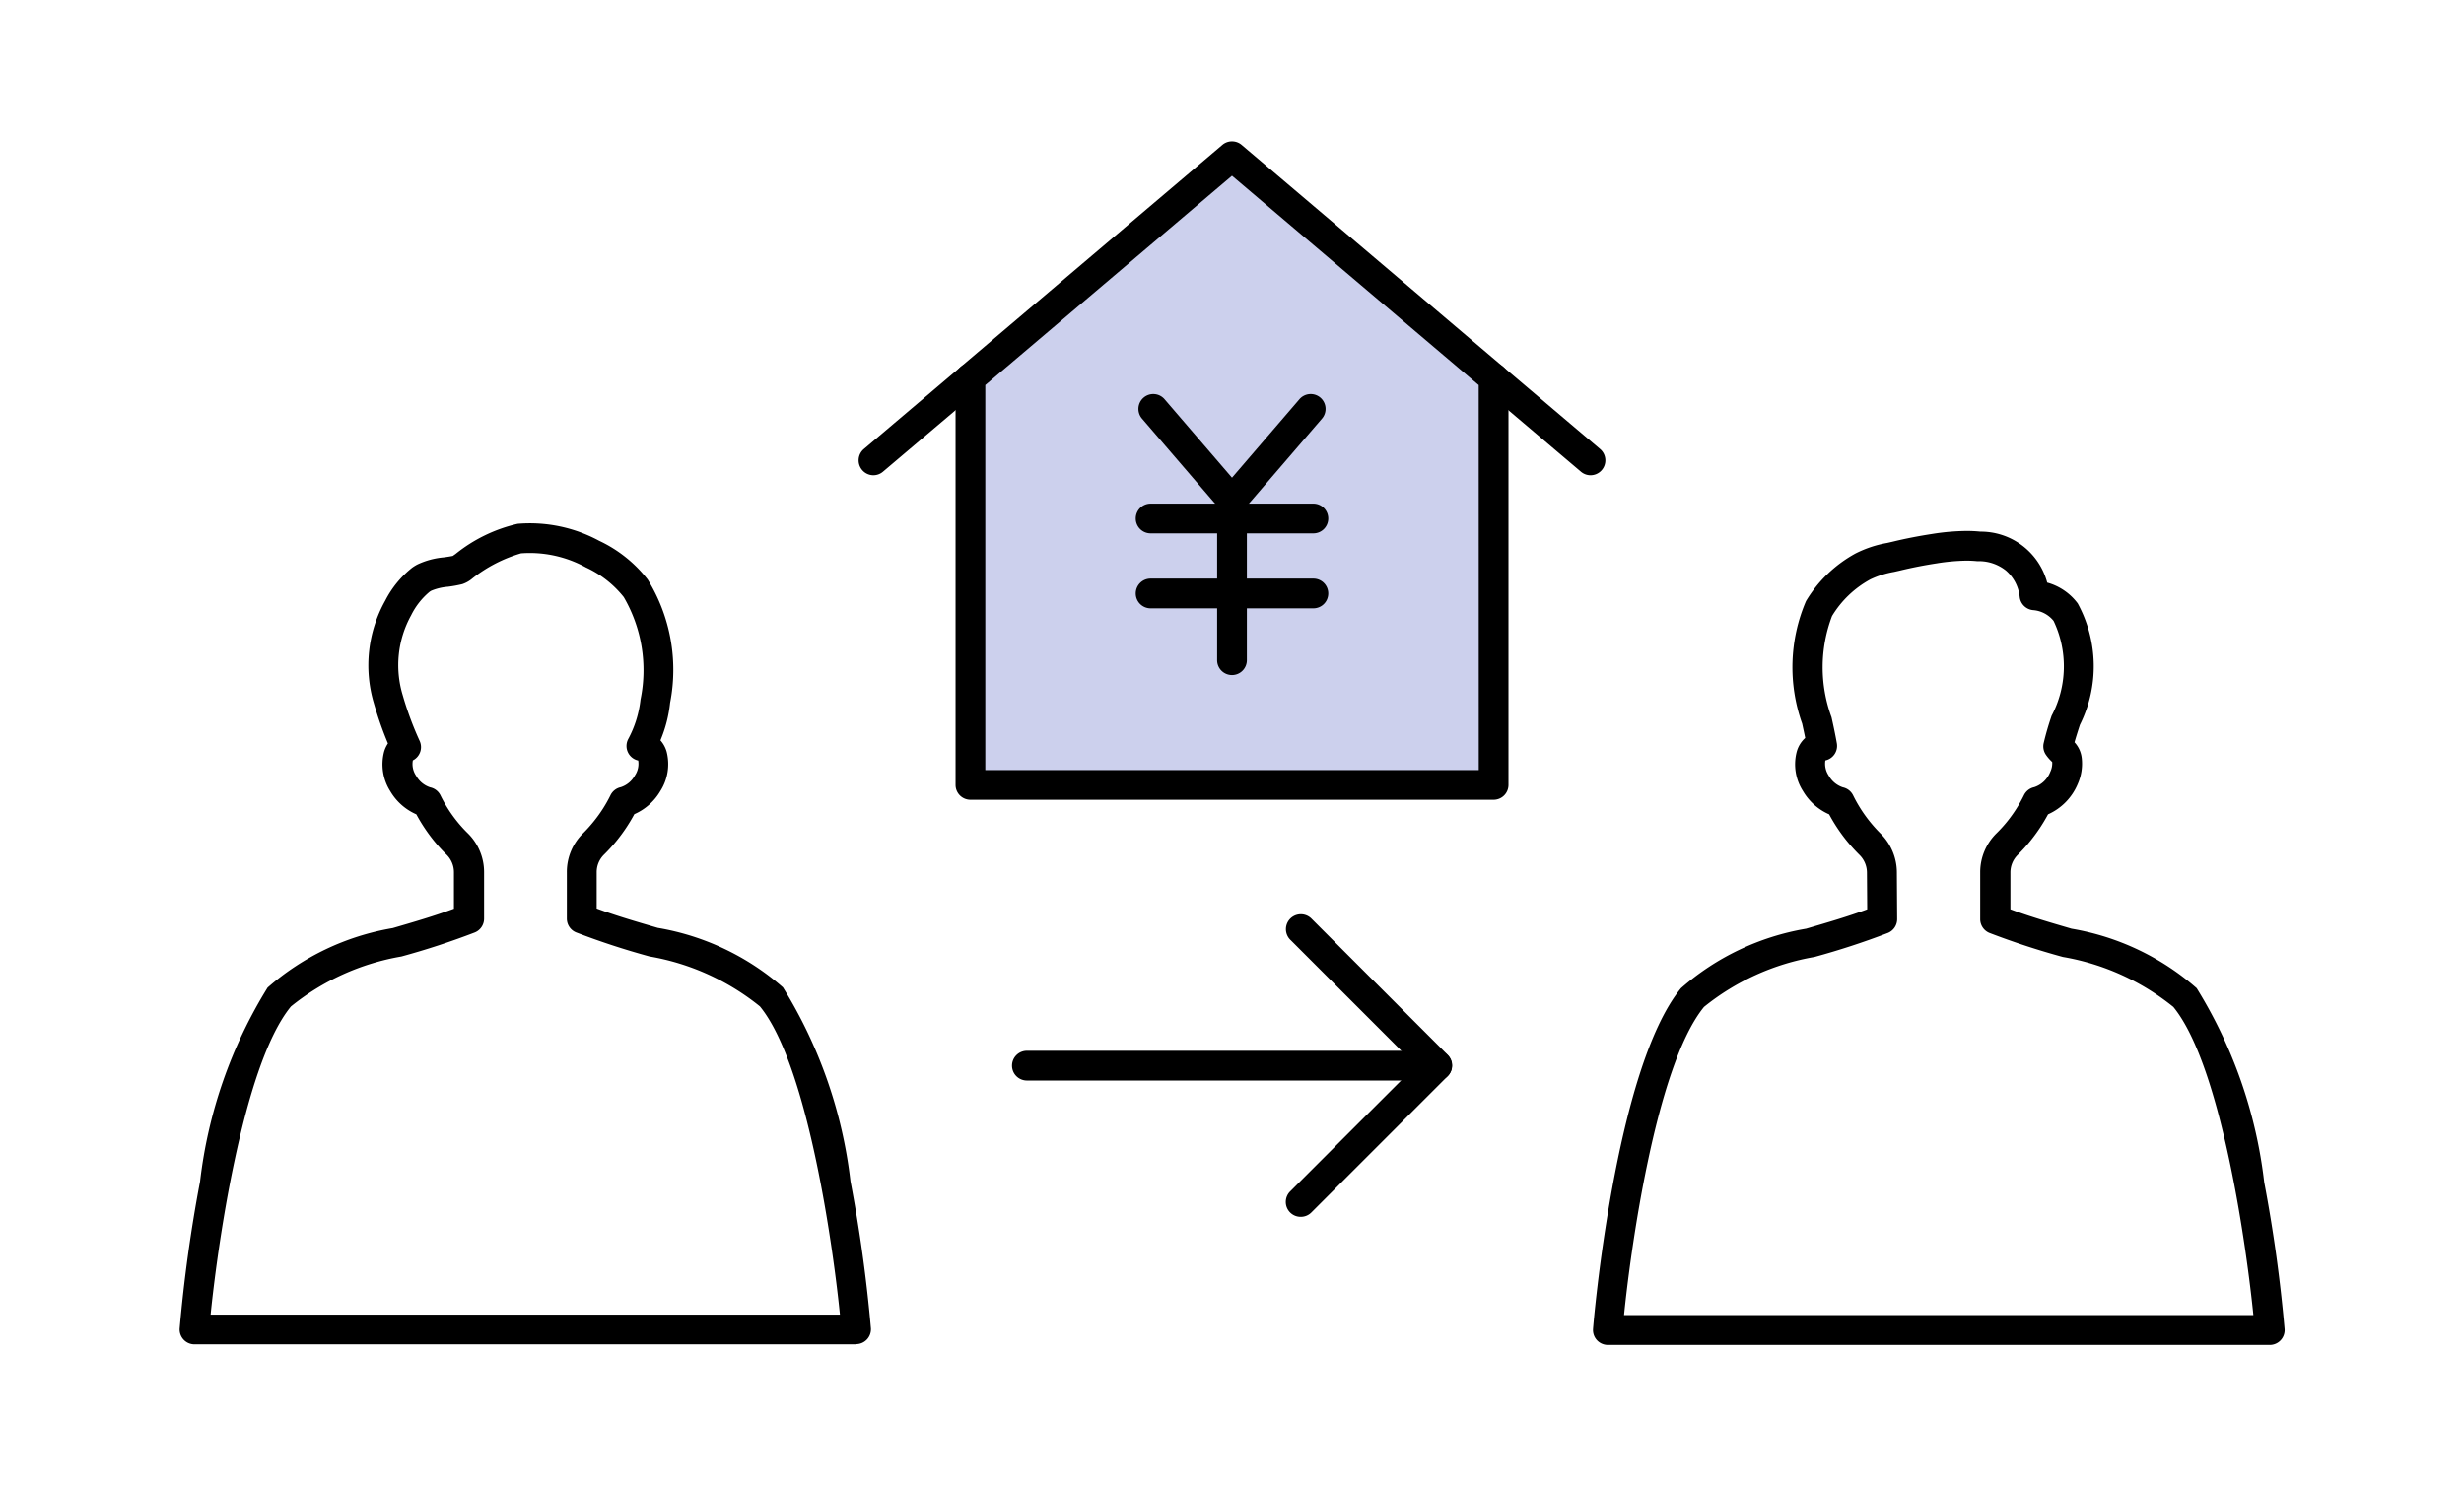
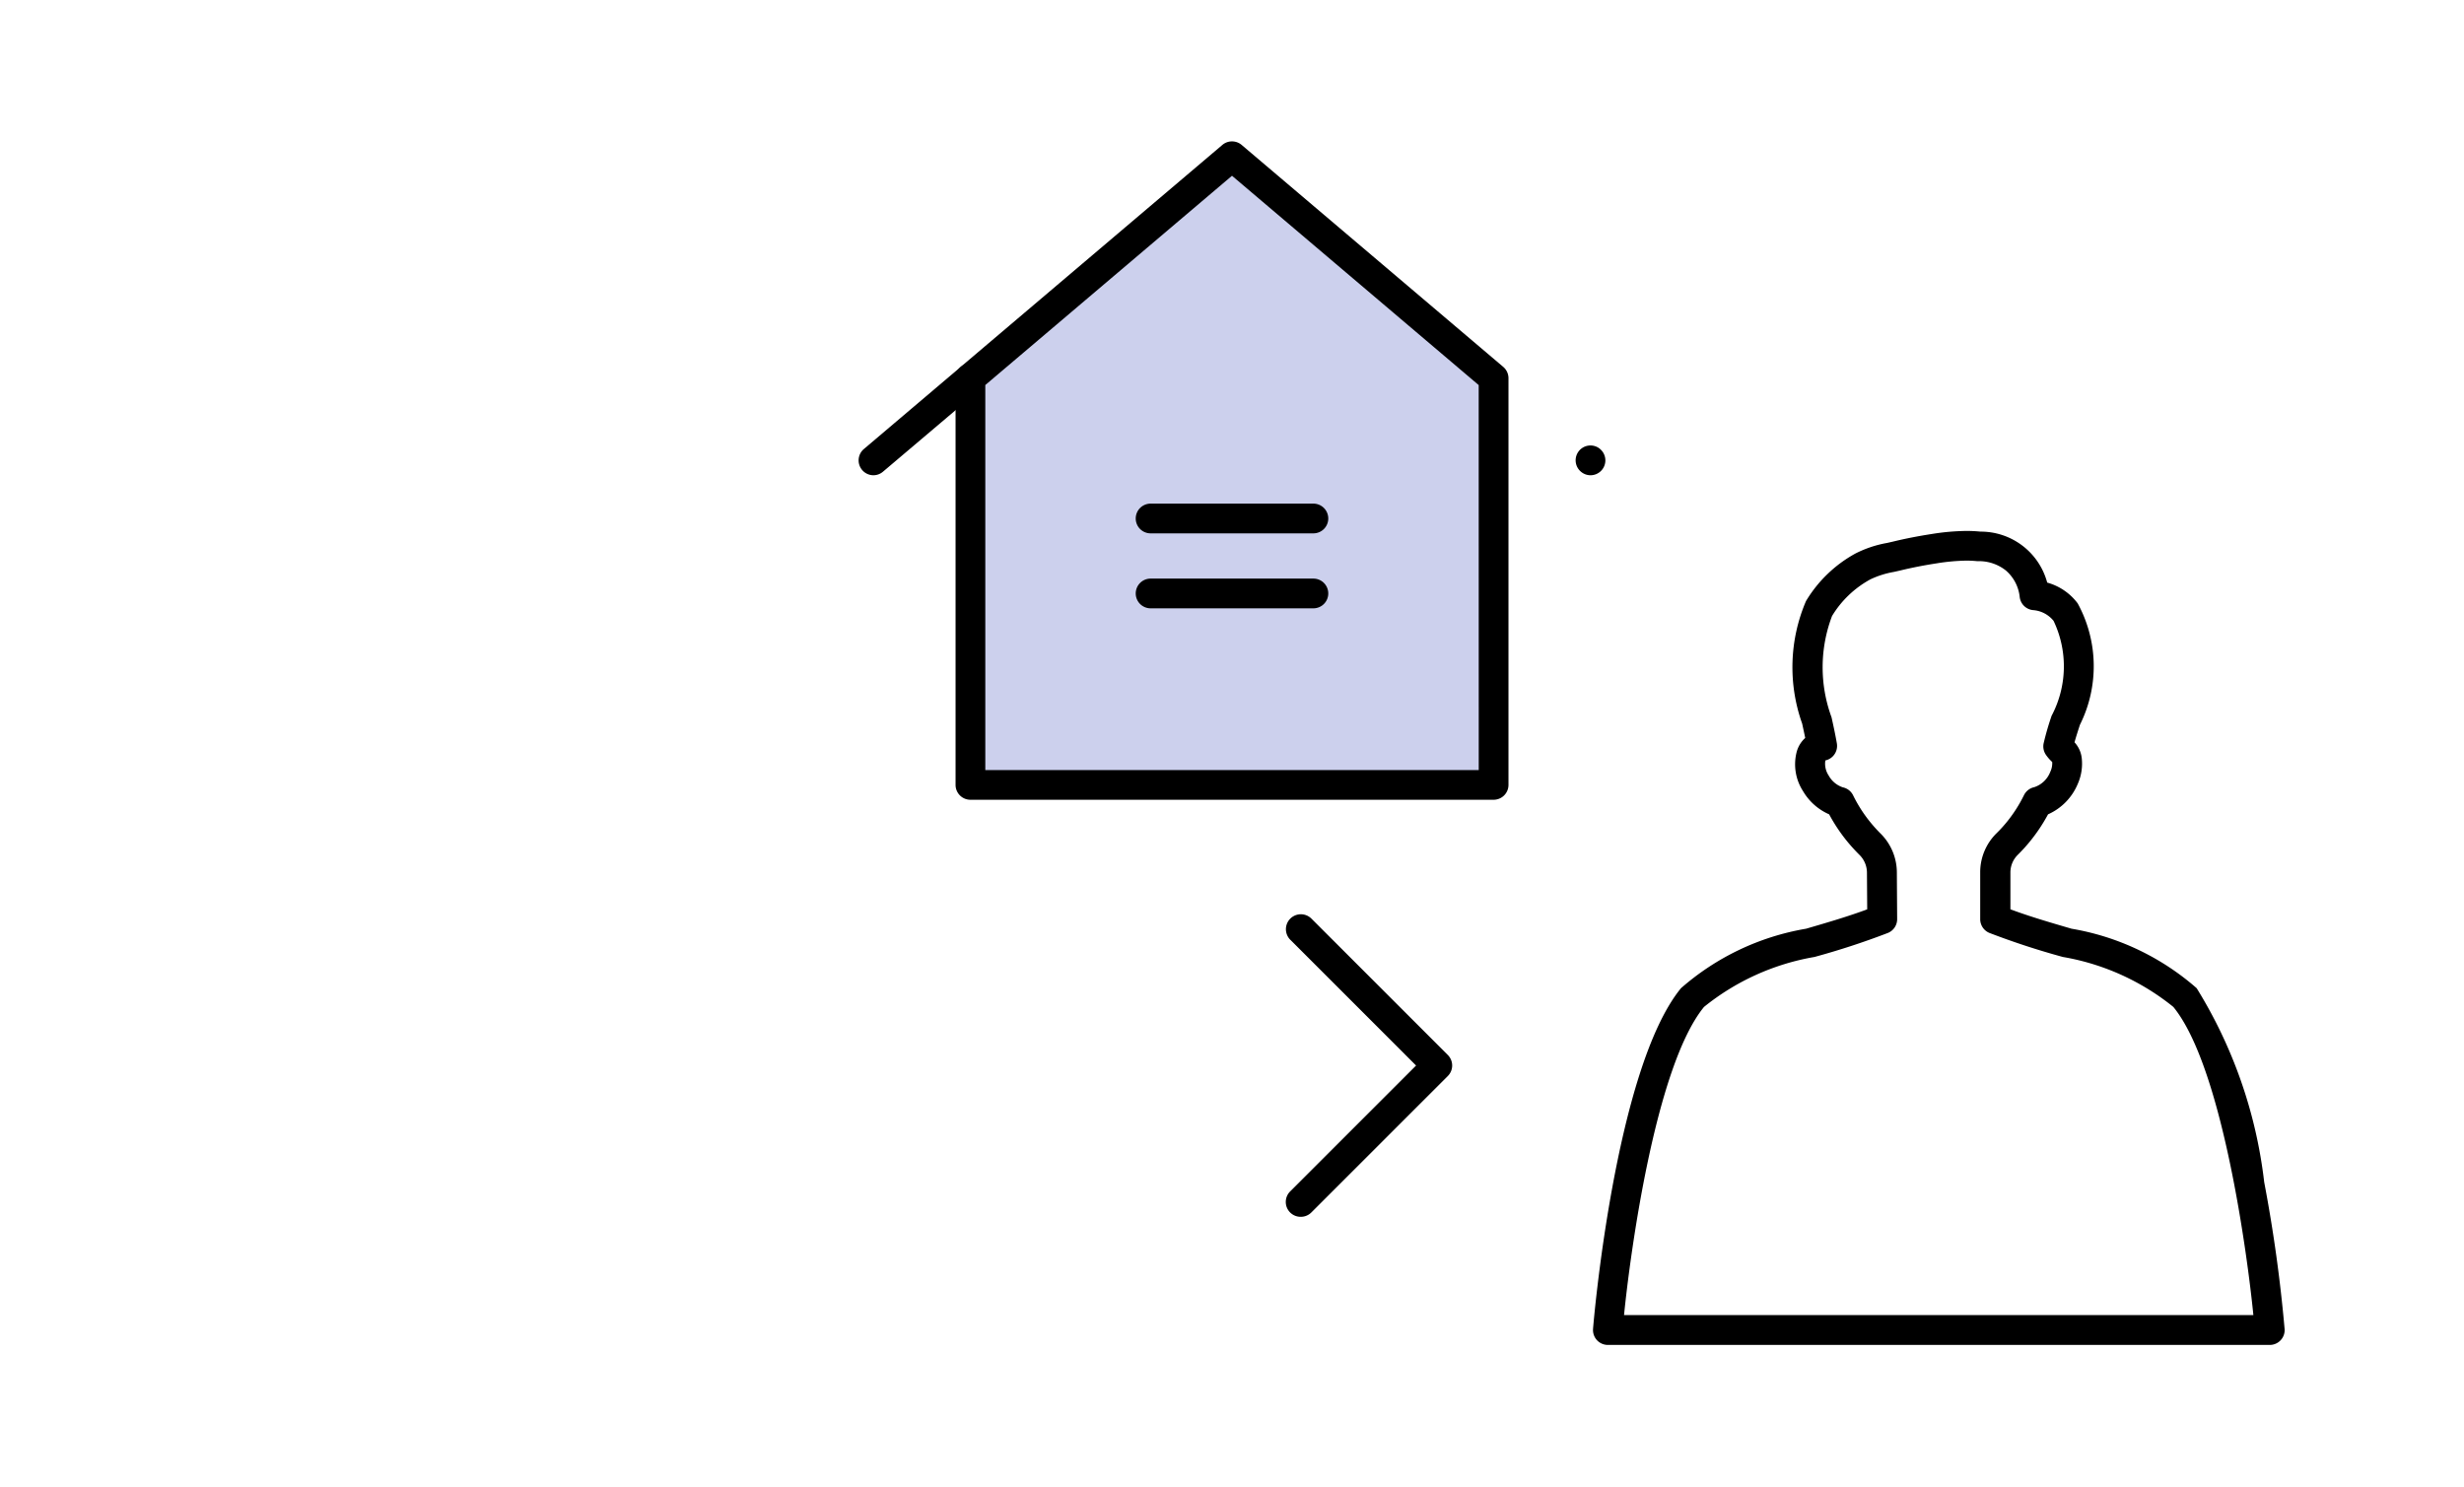
<svg xmlns="http://www.w3.org/2000/svg" width="58" height="35" viewBox="0 0 58 35">
  <g transform="translate(-502 -3137)">
    <g transform="translate(502 3137)">
      <rect width="58" height="35" fill="rgba(242,242,242,0)" />
    </g>
    <g transform="translate(-1525.412 1694.089)">
      <g transform="translate(2051.584 1464.791)">
-         <path d="M9.655.35H0A.35.35,0,0,1-.35,0,.35.35,0,0,1,0-.35H9.655a.35.35,0,0,1,.35.35A.35.35,0,0,1,9.655.35Z" transform="translate(0 3.209)" />
        <path d="M2211.26,1578.655a.35.35,0,0,1-.248-.6l2.962-2.962-2.962-2.962a.35.35,0,0,1,.5-.495l3.209,3.209a.35.35,0,0,1,0,.495l-3.209,3.209A.349.349,0,0,1,2211.26,1578.655Z" transform="translate(-2204.813 -1571.887)" />
      </g>
      <g transform="translate(2047.973 1446.59)">
        <g transform="translate(0)">
          <path d="M2170.044,1451.815v9.575h-12.315v-9.577l6.157-5.224Z" transform="translate(-2155.448 -1446.59)" fill="#ccd0ed" />
          <path d="M2163.887,1446.24a.35.35,0,0,1,.227.083l6.157,5.225a.35.35,0,0,1,.124.267v9.575a.35.35,0,0,1-.35.35h-12.315a.35.35,0,0,1-.35-.35v-9.577a.35.35,0,0,1,.124-.267l6.157-5.224A.349.349,0,0,1,2163.887,1446.24Zm5.807,5.737-5.807-4.928-5.807,4.927v9.065h11.615Z" transform="translate(-2155.448 -1446.59)" />
-           <path d="M2.28,2.285A.349.349,0,0,1,2.054,2.2L-.226.267a.35.35,0,0,1-.04-.493.35.35,0,0,1,.493-.04L2.507,1.668a.35.35,0,0,1-.227.617Z" transform="translate(14.597 5.225)" />
+           <path d="M2.28,2.285A.349.349,0,0,1,2.054,2.2a.35.35,0,0,1-.04-.493.35.35,0,0,1,.493-.04L2.507,1.668a.35.35,0,0,1-.227.617Z" transform="translate(14.597 5.225)" />
          <path d="M0,2.286a.349.349,0,0,1-.267-.124.35.35,0,0,1,.04-.493L2.056-.267a.35.35,0,0,1,.493.04.35.35,0,0,1-.04.493L.226,2.2A.349.349,0,0,1,0,2.286Z" transform="translate(0 5.224)" />
        </g>
        <g transform="translate(6.523 5.952)">
-           <path d="M2189.232,1490.065a.35.35,0,0,1-.265-.122l-1.85-2.152a.35.35,0,1,1,.531-.456l1.584,1.843,1.584-1.843a.35.35,0,1,1,.531.456l-1.85,2.152A.35.35,0,0,1,2189.232,1490.065Z" transform="translate(-2187.316 -1487.563)" />
          <path d="M3.832.35H0A.35.35,0,0,1-.35,0,.35.35,0,0,1,0-.35H3.832a.35.35,0,0,1,.35.35A.35.35,0,0,1,3.832.35Z" transform="translate(0 2.576)" />
          <path d="M3.832.35H0A.35.35,0,0,1-.35,0,.35.35,0,0,1,0-.35H3.832a.35.35,0,0,1,.35.35A.35.35,0,0,1,3.832.35Z" transform="translate(0 4.341)" />
-           <path d="M0,3.969a.35.35,0,0,1-.35-.35V0A.35.35,0,0,1,0-.35.35.35,0,0,1,.35,0V3.619A.35.35,0,0,1,0,3.969Z" transform="translate(1.916 2.293)" />
        </g>
      </g>
      <path d="M2269.469,1509.375a3.216,3.216,0,0,1,.329.016,1.619,1.619,0,0,1,1.573,1.2,1.343,1.343,0,0,1,.718.49,3.087,3.087,0,0,1,.052,2.859c-.047.145-.092.285-.127.411a.658.658,0,0,1,.17.373,1.172,1.172,0,0,1-.093.605,1.35,1.35,0,0,1-.7.718,4.066,4.066,0,0,1-.413.622,3.89,3.89,0,0,1-.3.332.582.582,0,0,0-.173.412l0,.87c.457.171.956.316,1.44.457a5.981,5.981,0,0,1,2.944,1.4,11.1,11.1,0,0,1,1.59,4.567,34.783,34.783,0,0,1,.481,3.466.35.35,0,0,1-.35.366H2261.03a.35.35,0,0,1-.35-.366c0-.058.512-6.128,2.071-8.033a5.985,5.985,0,0,1,2.944-1.4c.484-.141.982-.286,1.439-.456l-.006-.865a.588.588,0,0,0-.175-.416,4.229,4.229,0,0,1-.3-.331,4.024,4.024,0,0,1-.415-.625,1.333,1.333,0,0,1-.617-.55,1.163,1.163,0,0,1-.146-.923.672.672,0,0,1,.2-.325c-.022-.11-.047-.222-.072-.338a3.957,3.957,0,0,1,.09-2.884,3.082,3.082,0,0,1,1.163-1.12,2.655,2.655,0,0,1,.745-.249l.136-.031c.3-.073.612-.133.917-.18A5.406,5.406,0,0,1,2269.469,1509.375Zm2.02,5.441-.02-.02a.984.984,0,0,1-.13-.153.35.35,0,0,1-.052-.268,6.682,6.682,0,0,1,.188-.649,2.488,2.488,0,0,0,.046-2.234.685.685,0,0,0-.483-.253.35.35,0,0,1-.315-.317.956.956,0,0,0-.325-.616,1.02,1.02,0,0,0-.671-.219,2.517,2.517,0,0,0-.258-.013,4.756,4.756,0,0,0-.7.064c-.287.044-.576.1-.861.169l-.146.033a2.126,2.126,0,0,0-.551.174,2.391,2.391,0,0,0-.905.864,3.41,3.41,0,0,0-.012,2.383c.045.2.091.415.126.617a.35.35,0,0,1-.271.4.5.5,0,0,0,.078.355.593.593,0,0,0,.335.279.349.349,0,0,1,.241.189,3.316,3.316,0,0,0,.4.626,3.5,3.5,0,0,0,.248.275,1.292,1.292,0,0,1,.381.911l.007,1.1a.35.35,0,0,1-.219.327,18.088,18.088,0,0,1-1.727.565,5.66,5.66,0,0,0-2.6,1.176c-1.153,1.409-1.746,5.871-1.883,7.256h14.814c-.136-1.384-.728-5.844-1.884-7.256a5.655,5.655,0,0,0-2.6-1.176,18.1,18.1,0,0,1-1.727-.565.35.35,0,0,1-.219-.325l0-1.109a1.286,1.286,0,0,1,.382-.911,3.207,3.207,0,0,0,.247-.271,3.3,3.3,0,0,0,.4-.626.351.351,0,0,1,.242-.19.609.609,0,0,0,.378-.36A.474.474,0,0,0,2271.489,1514.816Z" transform="translate(-195.77 -53.964)" />
-       <path d="M2047.563,1527.425H2031.99a.35.35,0,0,1-.35-.366,34.8,34.8,0,0,1,.481-3.466,11.1,11.1,0,0,1,1.59-4.567,5.981,5.981,0,0,1,2.944-1.4c.485-.141.984-.286,1.442-.457v-.86a.58.58,0,0,0-.172-.411,3.881,3.881,0,0,1-.3-.33,4.049,4.049,0,0,1-.413-.621,1.326,1.326,0,0,1-.614-.546,1.177,1.177,0,0,1-.146-.923.705.705,0,0,1,.092-.2,8.536,8.536,0,0,1-.333-.952,3.123,3.123,0,0,1,.27-2.412,2.359,2.359,0,0,1,.632-.773,1.067,1.067,0,0,1,.127-.078,1.834,1.834,0,0,1,.619-.166c.075-.01.147-.021.211-.034l.063-.044a3.617,3.617,0,0,1,1.465-.712,3.434,3.434,0,0,1,1.918.4,3.137,3.137,0,0,1,1.143.913,4.05,4.05,0,0,1,.527,2.9,3.134,3.134,0,0,1-.228.885.684.684,0,0,1,.146.268,1.176,1.176,0,0,1-.146.923,1.327,1.327,0,0,1-.614.547,4.03,4.03,0,0,1-.413.621,4.085,4.085,0,0,1-.3.331.578.578,0,0,0-.174.412v.857c.458.171.957.316,1.441.457a5.981,5.981,0,0,1,2.944,1.4,11.1,11.1,0,0,1,1.59,4.567,34.79,34.79,0,0,1,.481,3.466.35.35,0,0,1-.35.366Zm-15.194-.7h14.814c-.136-1.384-.728-5.844-1.883-7.256a5.654,5.654,0,0,0-2.6-1.176,18.09,18.09,0,0,1-1.727-.566.35.35,0,0,1-.218-.324v-1.1a1.273,1.273,0,0,1,.381-.909,3.358,3.358,0,0,0,.246-.273,3.258,3.258,0,0,0,.4-.623.35.35,0,0,1,.243-.19.588.588,0,0,0,.332-.276.493.493,0,0,0,.078-.352.35.35,0,0,1-.238-.5,2.545,2.545,0,0,0,.292-.935,3.418,3.418,0,0,0-.394-2.412,2.451,2.451,0,0,0-.893-.7,2.746,2.746,0,0,0-1.525-.331,3.38,3.38,0,0,0-1.143.589.719.719,0,0,1-.241.137,2.934,2.934,0,0,1-.337.061,1.293,1.293,0,0,0-.389.092.386.386,0,0,0-.045.028,1.691,1.691,0,0,0-.432.551,2.429,2.429,0,0,0-.2,1.876,7.675,7.675,0,0,0,.4,1.082.35.35,0,0,1-.16.459.489.489,0,0,0,.076.36.587.587,0,0,0,.332.275.35.35,0,0,1,.243.19,3.29,3.29,0,0,0,.4.624,3.191,3.191,0,0,0,.245.269,1.284,1.284,0,0,1,.381.909v1.1a.35.35,0,0,1-.218.324,18.106,18.106,0,0,1-1.728.566,5.656,5.656,0,0,0-2.6,1.176C2033.1,1520.881,2032.506,1525.341,2032.37,1526.725Z" transform="translate(0 -52.864)" />
    </g>
  </g>
</svg>